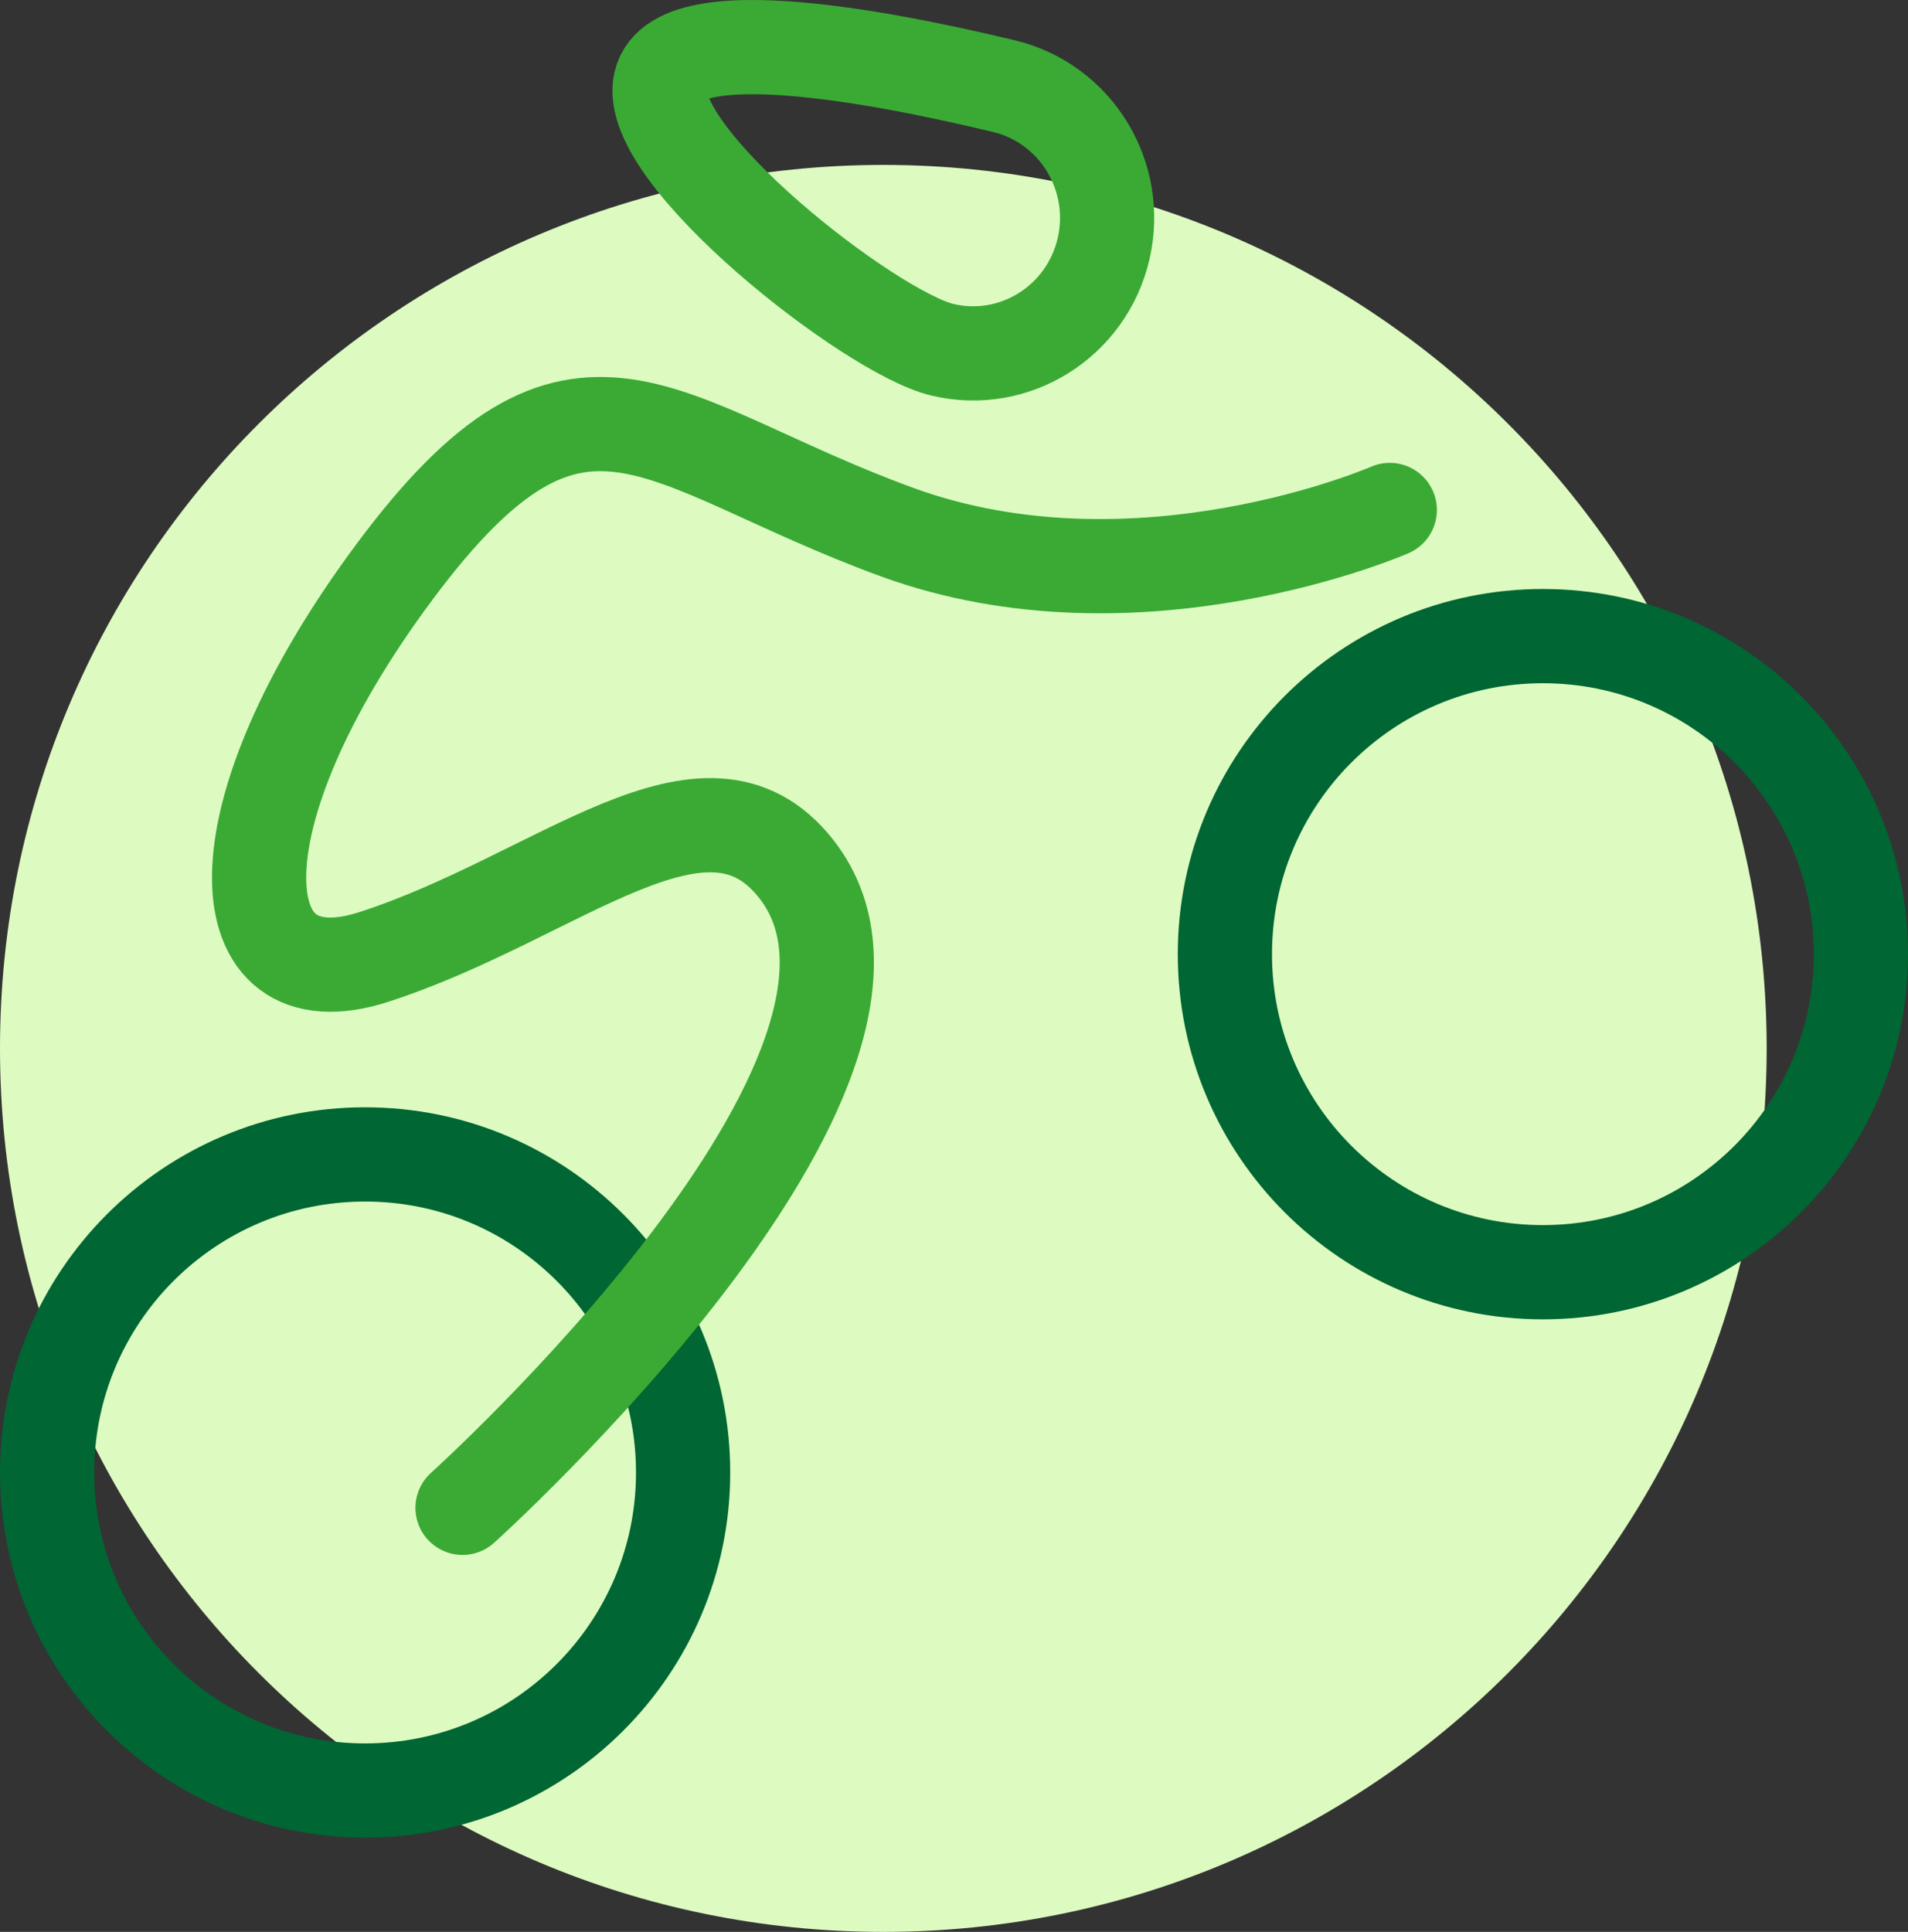
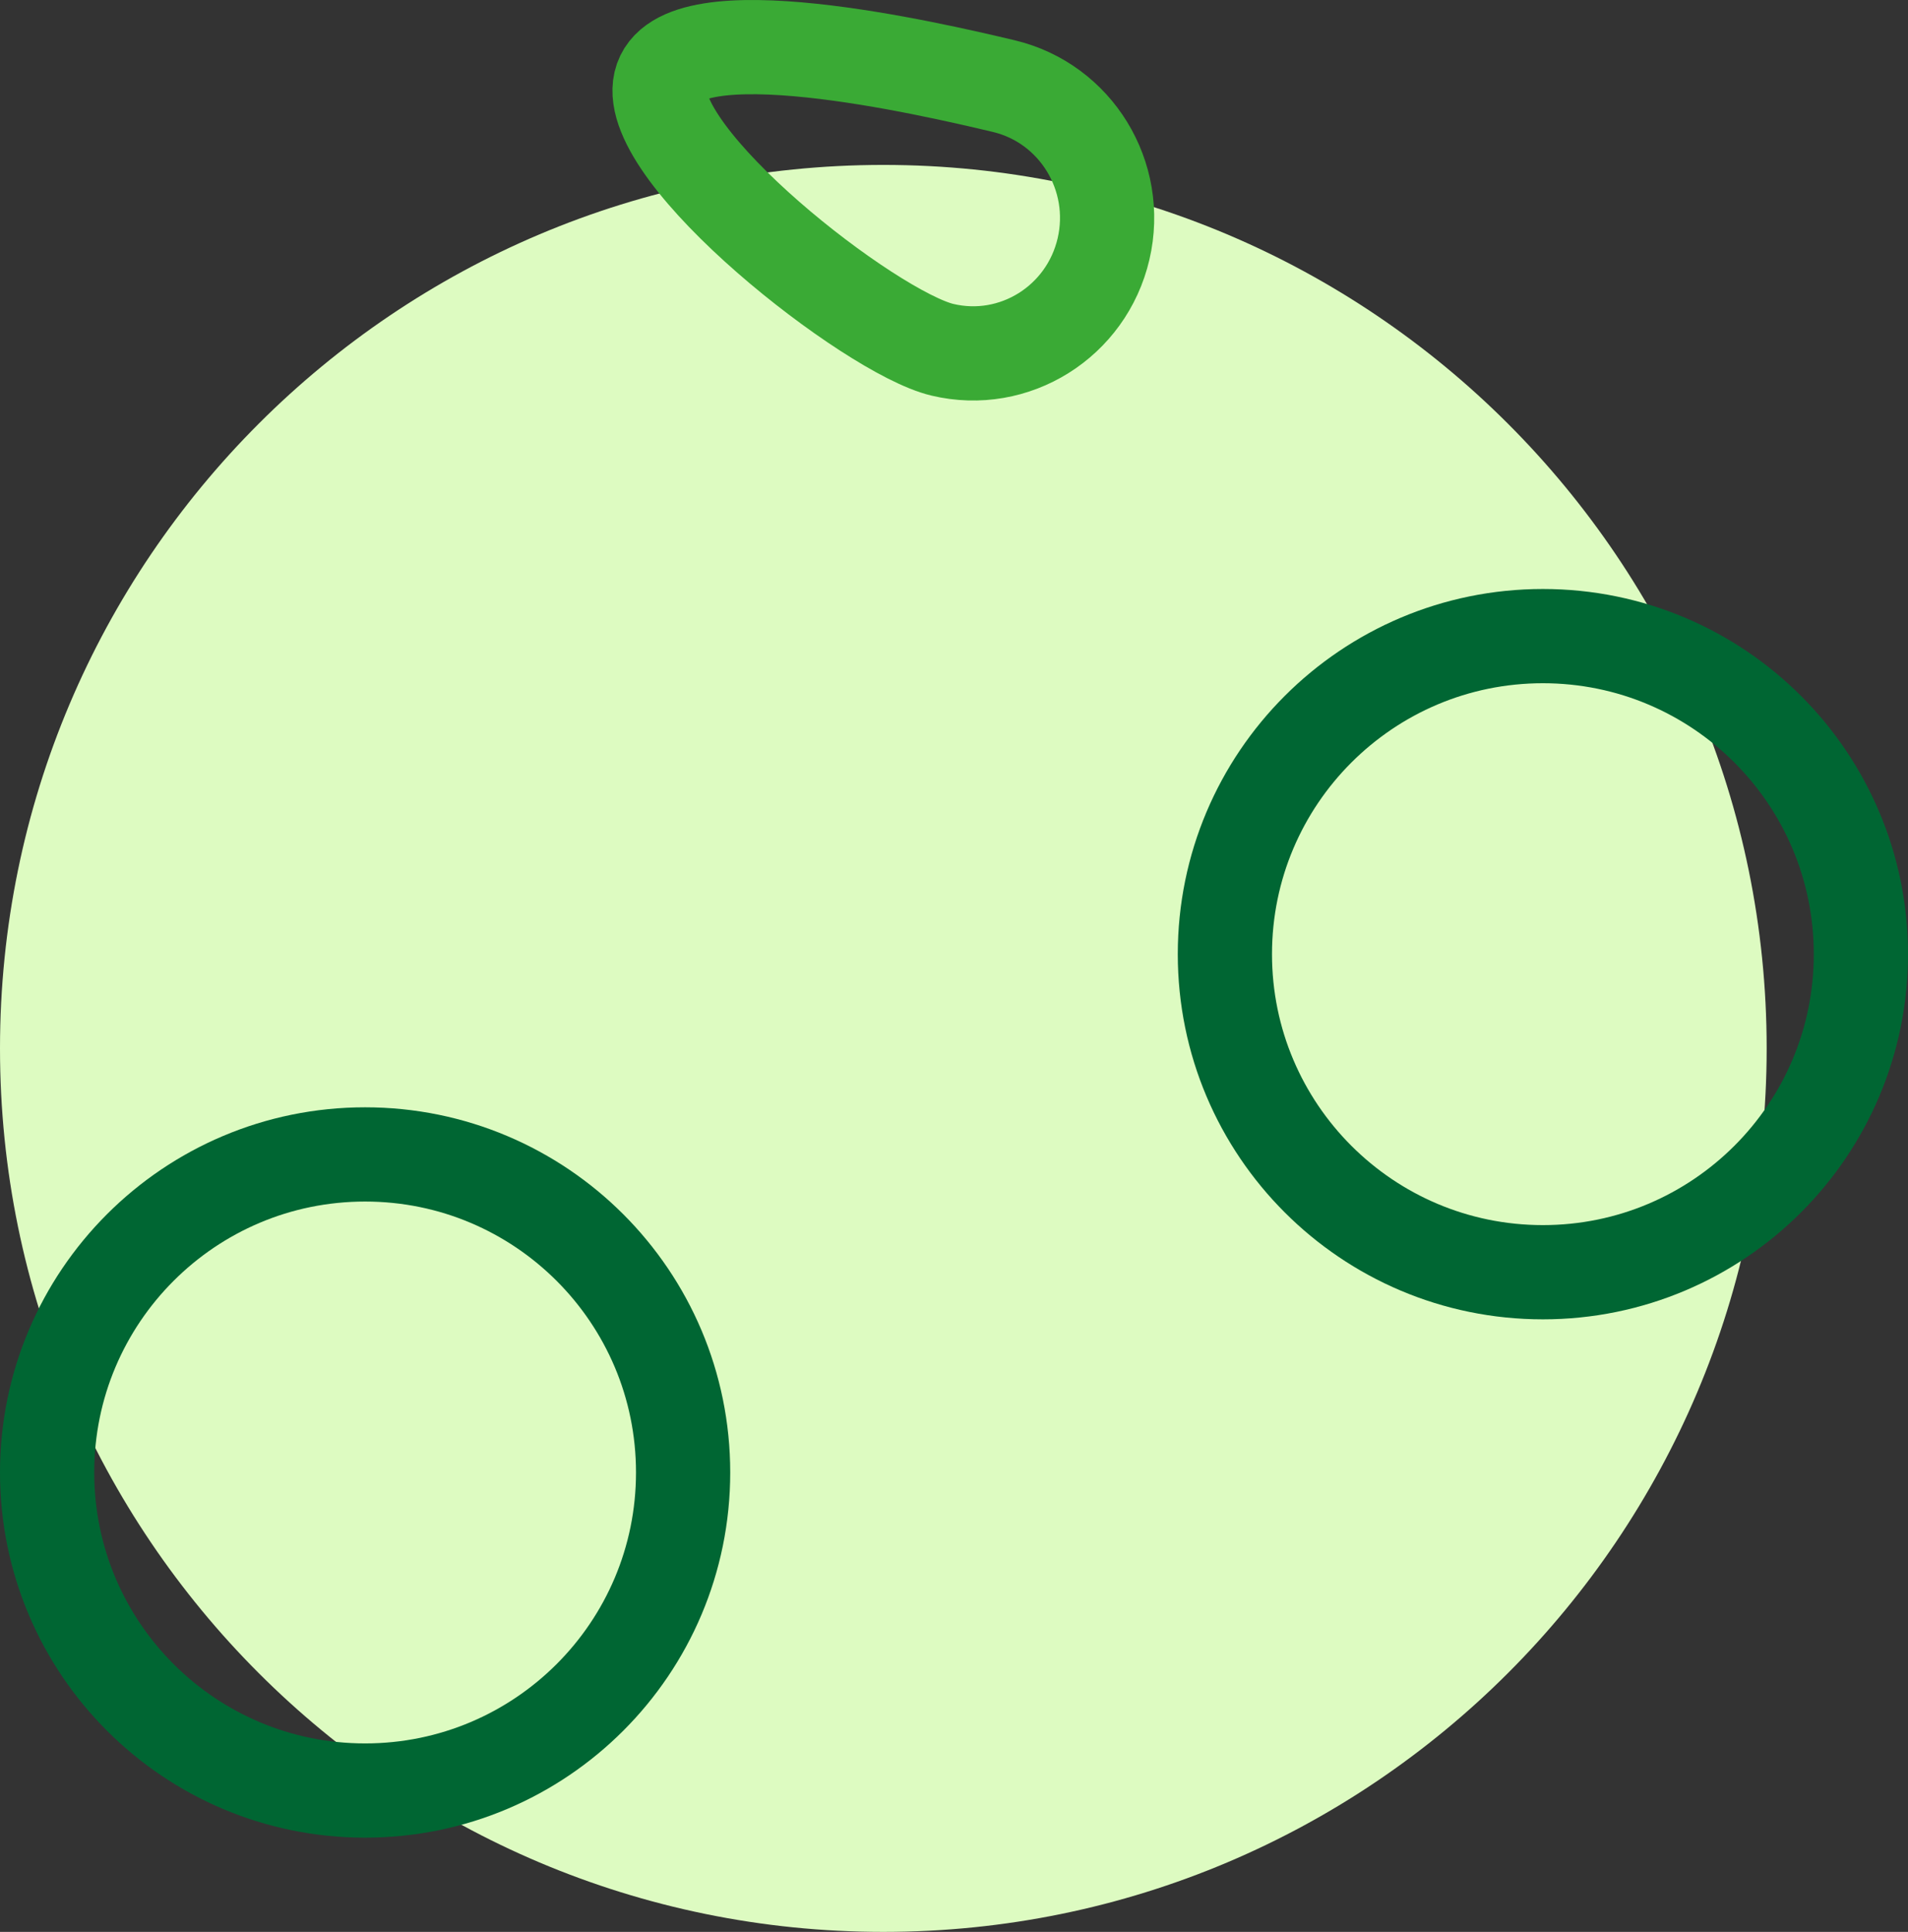
<svg xmlns="http://www.w3.org/2000/svg" width="81px" height="82px" viewBox="0 0 81 82" version="1.1">
  <rect x="0" y="0" width="81" height="82" fill="#333333" stroke="none" />
  <title>ico-fupes-ciclismo</title>
  <desc>Created with Sketch.</desc>
  <g id="Taxonomy-Term" stroke="none" stroke-width="1" fill="none" fill-rule="evenodd">
    <g id="Template-PortalFupes" transform="translate(-400, -1661)">
      <g id="ico-fupes-ciclismo" transform="translate(400, 1663)">
        <path d="M75,42.5 C75,63.21 58.21,80 37.5,80 C16.79,80 0,63.21 0,42.5 C0,21.79 16.79,5 37.5,5 C58.21,5 75,21.79 75,42.5" id="Fill-1" fill="#DDFBC1" />
        <path d="M28.038,1.503 C27.32,4.594 36.95,12.12 40.008,12.846 C43.066,13.573 46.128,11.657 46.848,8.567 C47.567,5.477 45.671,2.383 42.613,1.655 C39.555,0.928 28.758,-1.587 28.038,1.503 Z" id="Stroke-25" stroke="#3AAA35" stroke-width="4" stroke-linecap="round" stroke-linejoin="round" />
        <path d="M29,60.5 C29,67.956 22.956,74 15.5,74 C8.044,74 2,67.956 2,60.5 C2,53.044 8.044,47 15.5,47 C22.956,47 29,53.044 29,60.5 Z" id="Stroke-27" stroke="#006633" stroke-width="4" stroke-linecap="round" stroke-linejoin="round" />
-         <path d="M59,19.646 C59,19.646 48.302,24.322 38.069,20.581 C27.837,16.841 24.586,11.749 16.769,22.244 C8.95,32.738 9.509,40.669 15.858,38.622 C23.711,36.088 29.942,29.967 33.801,34.881 C40.411,43.297 19.636,62 19.636,62" id="Stroke-29" stroke="#3AAA35" stroke-width="4" stroke-linecap="round" stroke-linejoin="round" />
        <path d="M79,38.5 C79,45.956 72.956,52 65.5,52 C58.044,52 52,45.956 52,38.5 C52,31.044 58.044,25 65.5,25 C72.956,25 79,31.044 79,38.5 Z" id="Stroke-31" stroke="#006633" stroke-width="4" stroke-linecap="round" stroke-linejoin="round" />
      </g>
    </g>
  </g>
</svg>